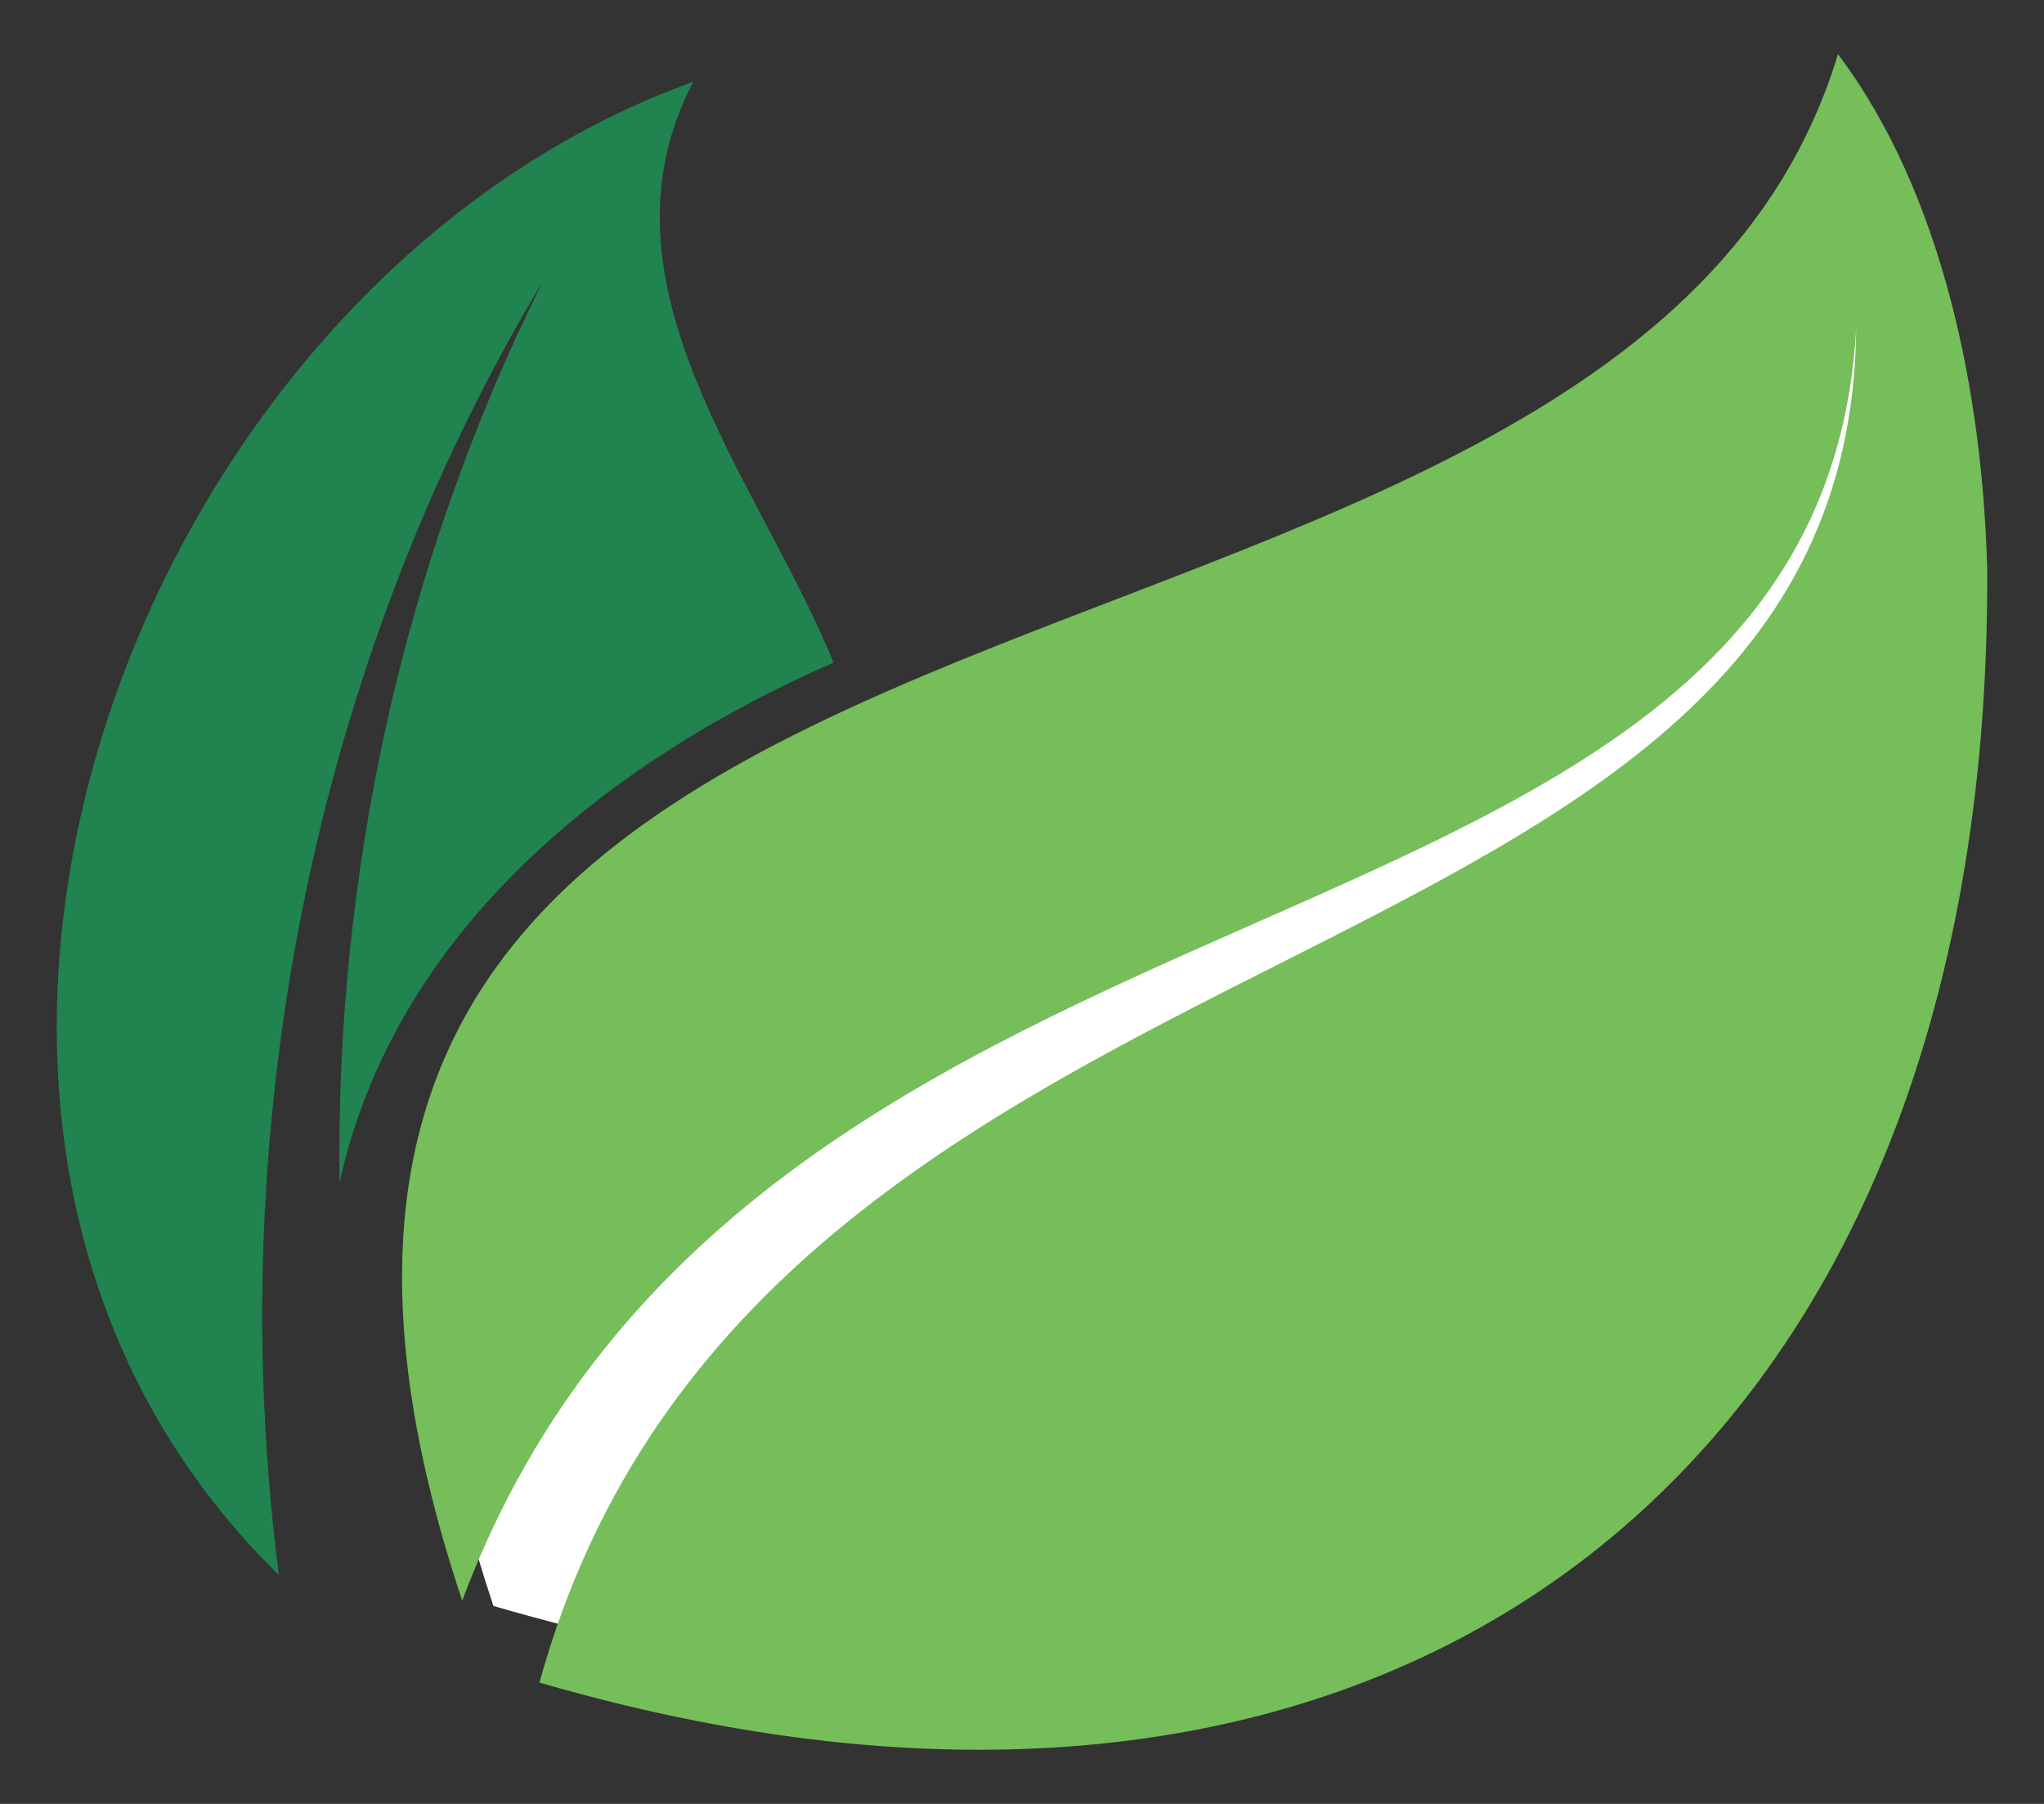
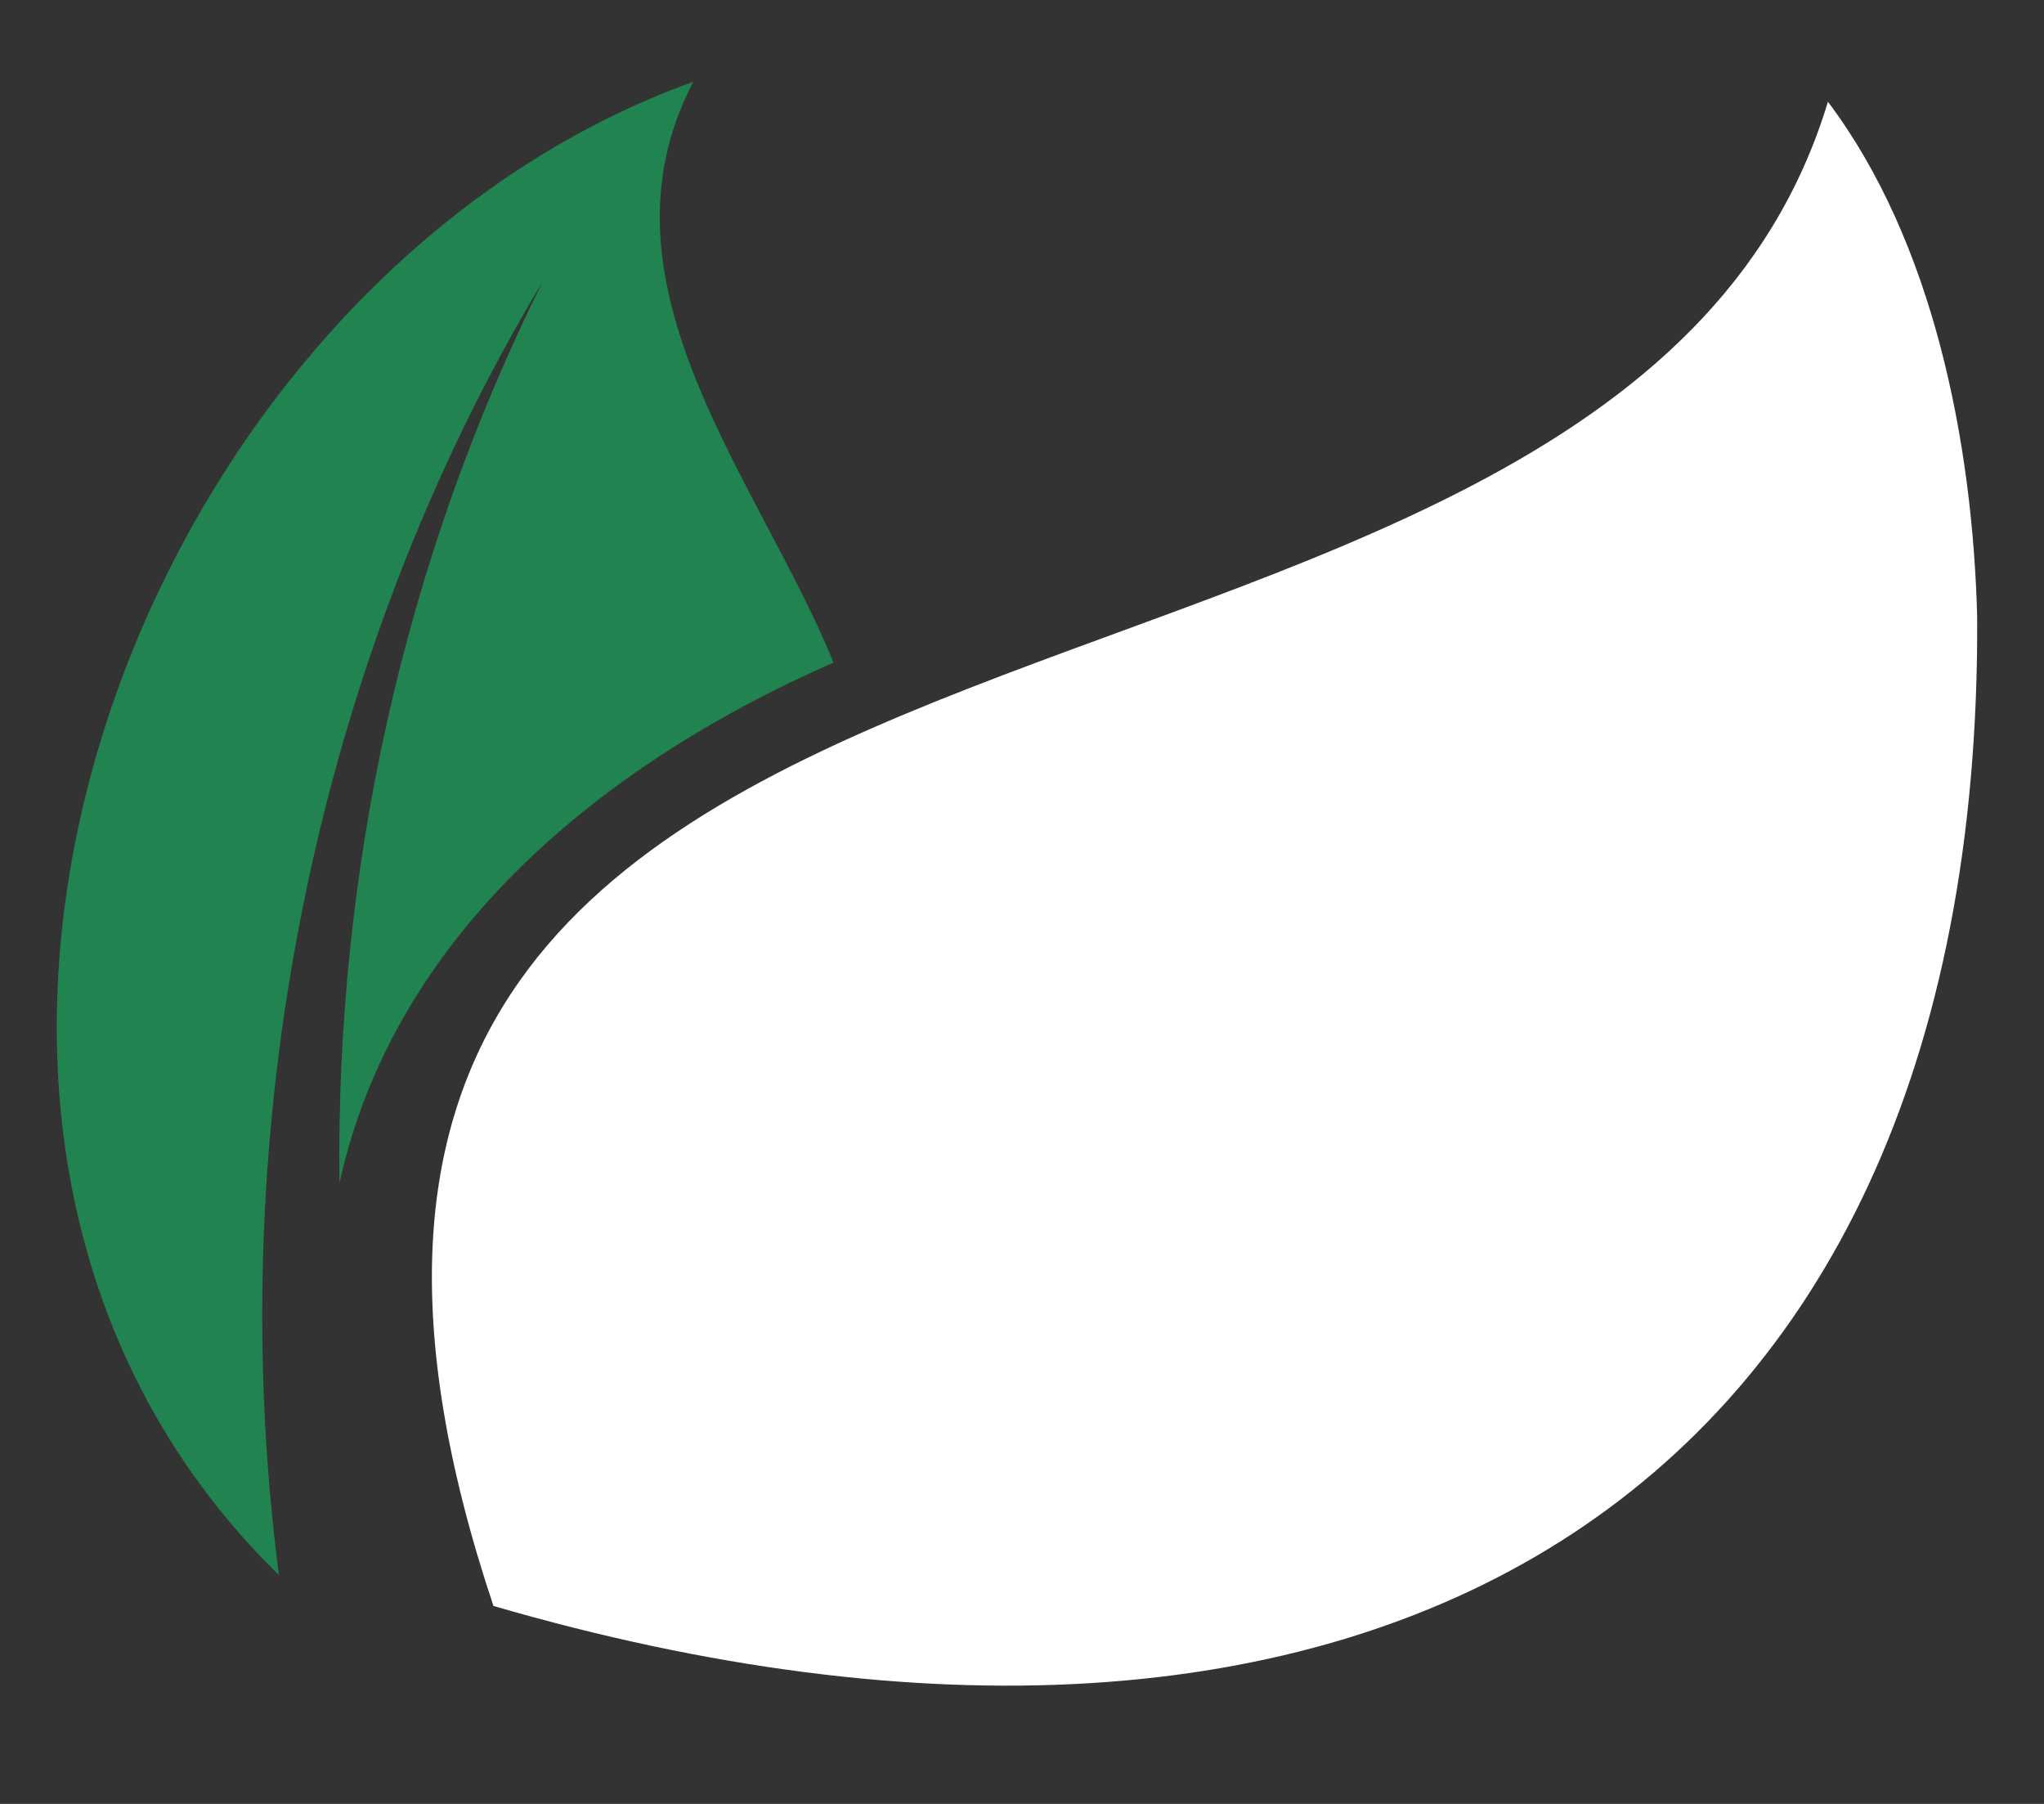
<svg xmlns="http://www.w3.org/2000/svg" version="1.1" id="レイヤー_1" x="0px" y="0px" width="51px" height="45px" viewBox="0 0 51 45" enable-background="new 0 0 51 45" xml:space="preserve">
  <rect x="0" y="0" width="51" height="45" fill="#333333" stroke="none" />
  <g>
    <path fill="#FFFFFF" d="M12.312,40.062c21.51,6.254,37.133-2.323,37.021-24.661c-0.112-4.364-1.097-9.377-3.724-12.862   C40.096,20.761,2.834,11.709,12.312,40.062" />
    <path fill="#21834F" d="M20.797,16.528c-5.67,2.486-10.95,6.711-12.327,12.986c-0.099-7.725,1.578-15.477,5.072-22.492   c-5.721,9.52-8.018,21.19-6.583,32.27C-4.486,28.102,3.185,7.113,17.298,2.04C14.655,7.091,18.961,11.998,20.797,16.528z" />
-     <path fill="#75BE5A" d="M49.583,14.214c-0.112-4.364-1.097-9.377-3.724-12.863C40.346,19.573,2.055,11.576,11.533,39.93   c7.34-19.596,33.805-14.891,34.781-31.719c-0.185,17.241-27.32,13.761-32.855,33.762C34.969,48.227,49.695,36.552,49.583,14.214z" />
  </g>
</svg>